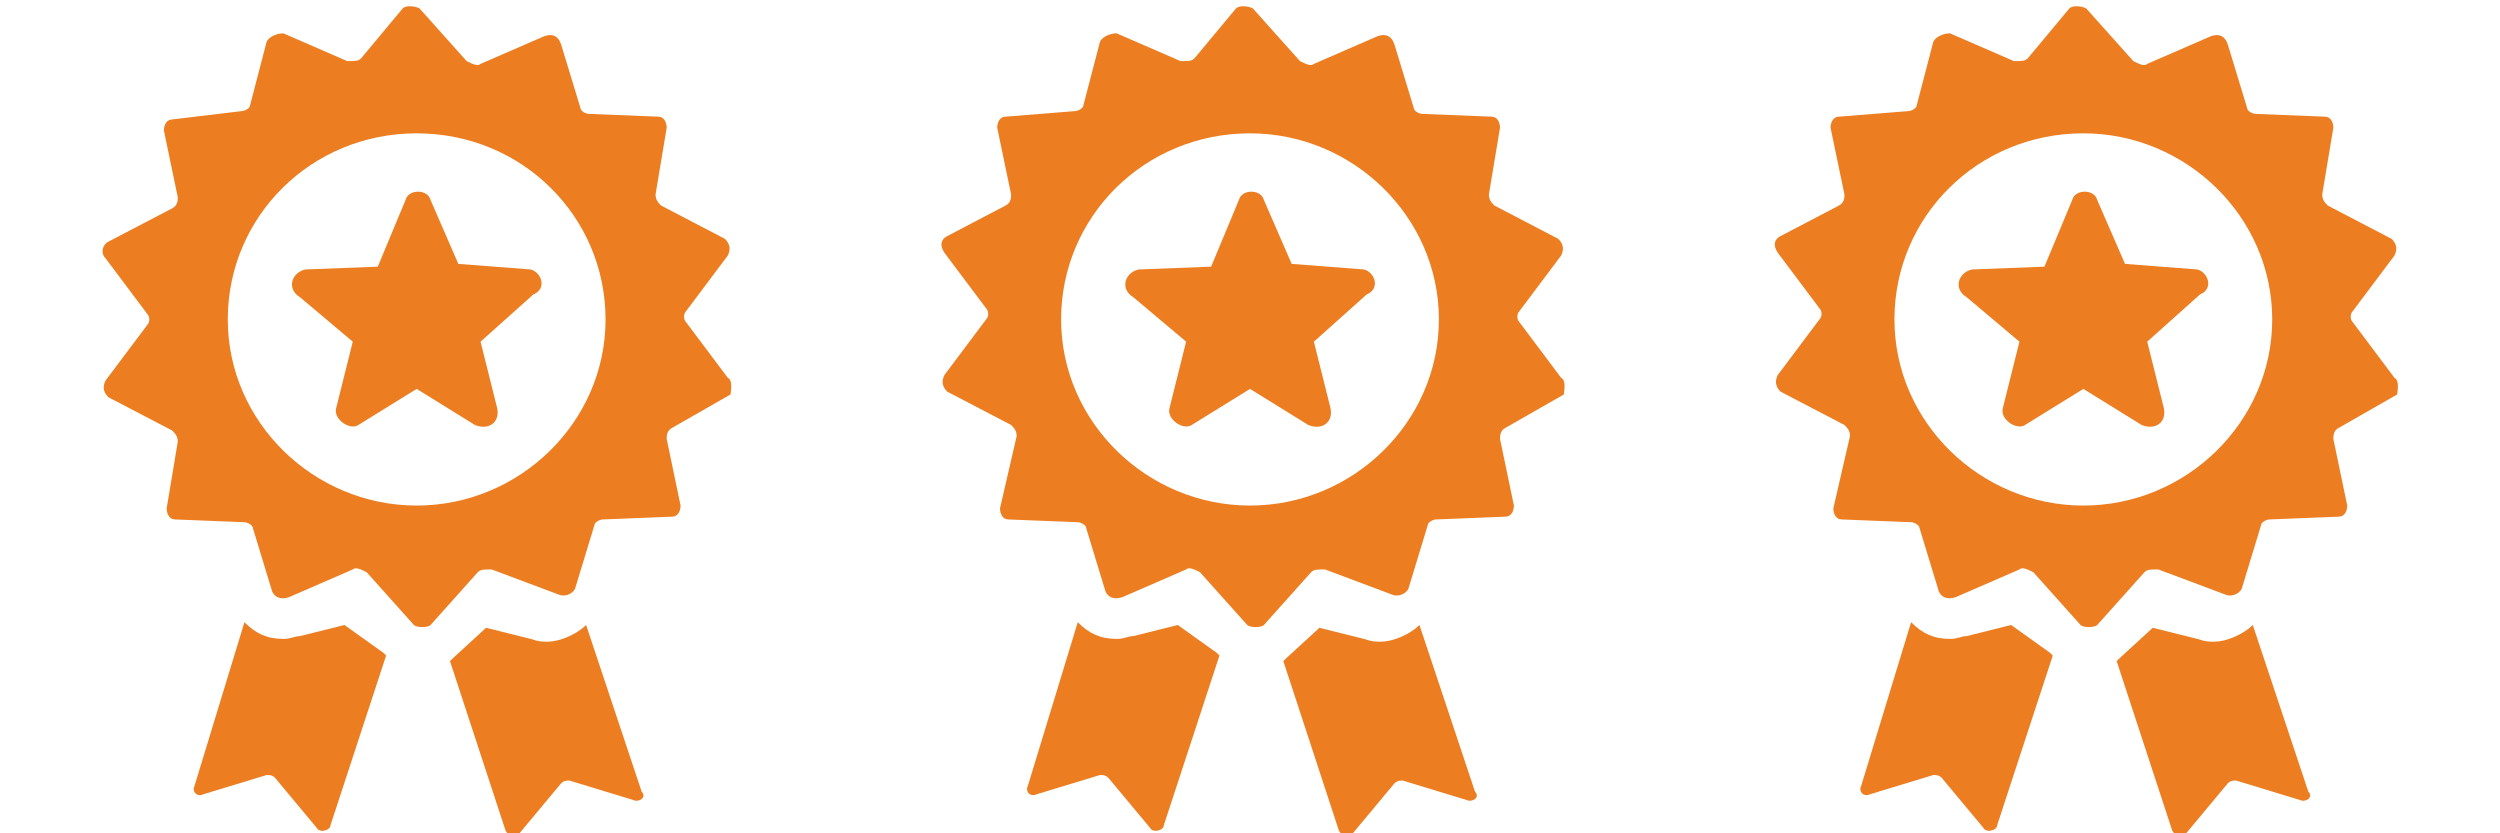
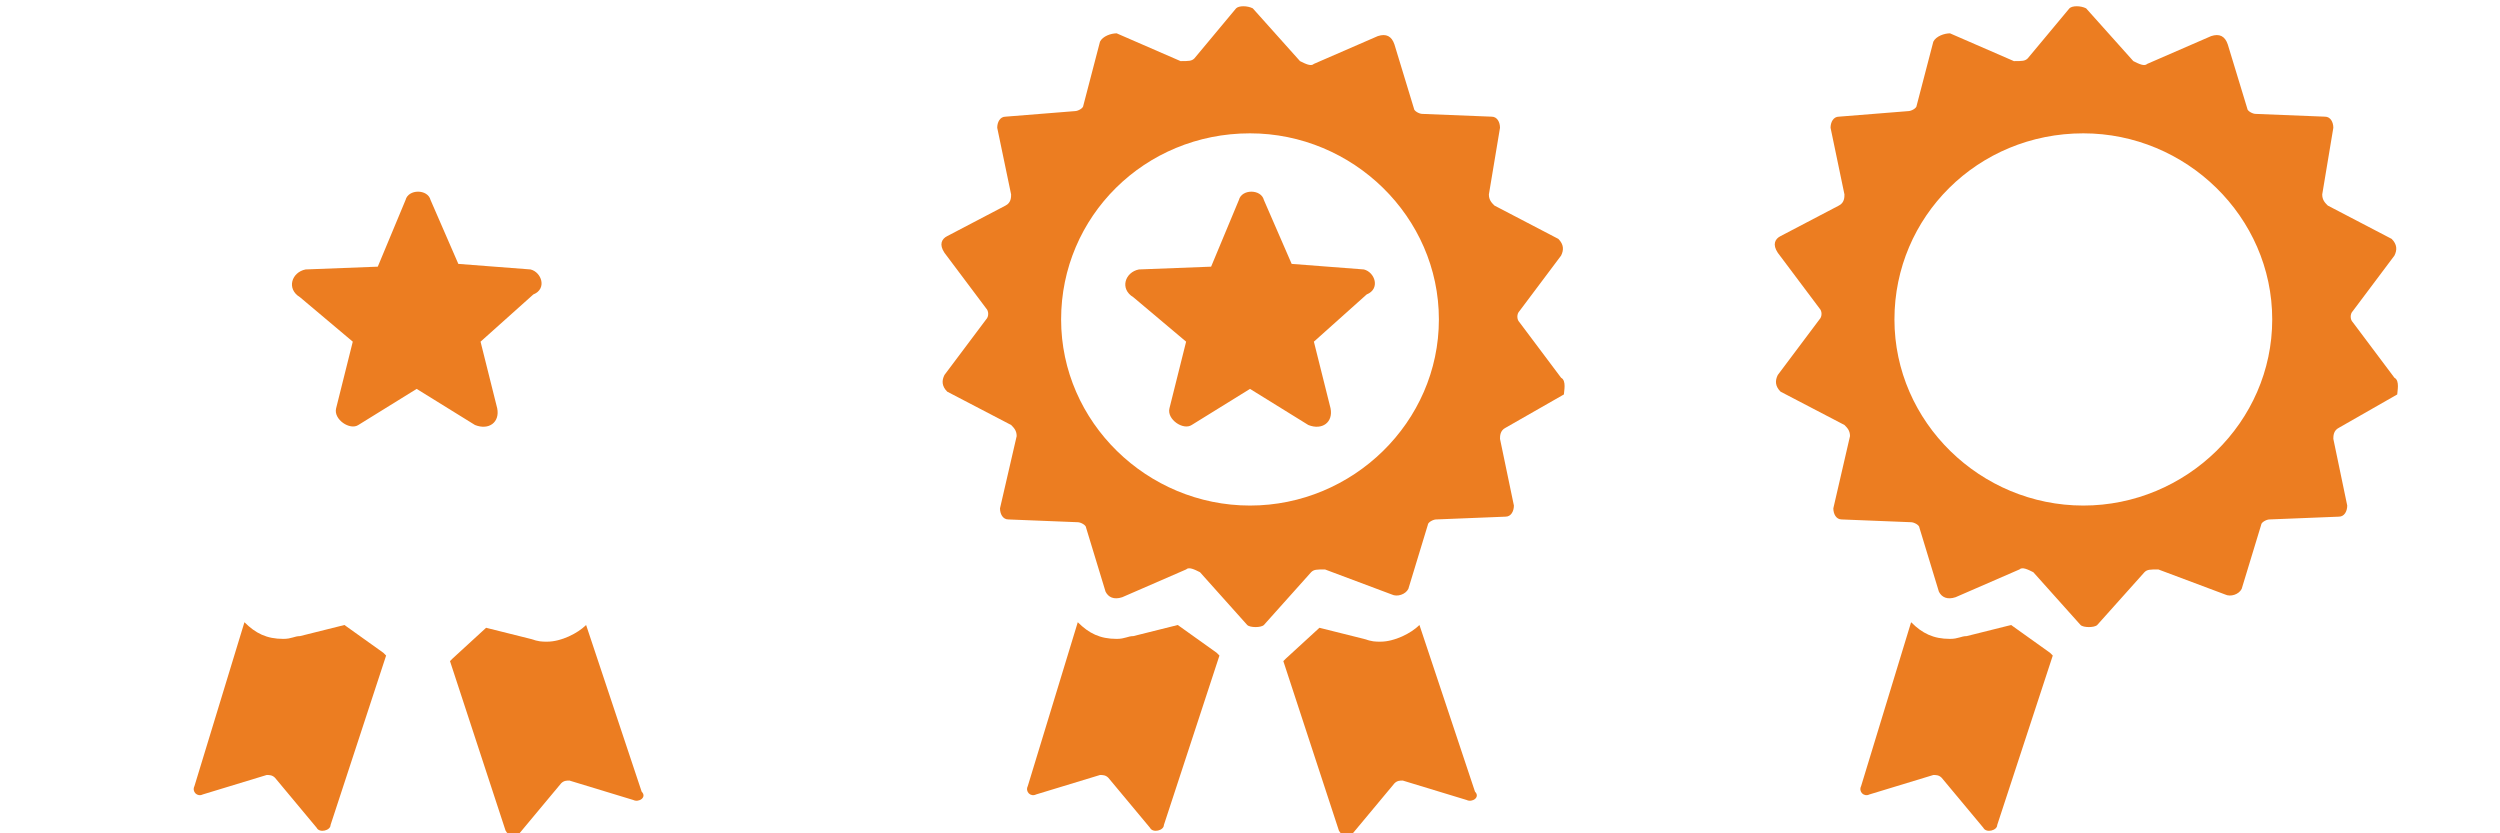
<svg xmlns="http://www.w3.org/2000/svg" version="1.1" id="Capa_1" x="0px" y="0px" viewBox="0 0 90 30" style="enable-background:new 0 0 90 30;" xml:space="preserve">
  <style type="text/css">
	.st0{fill:#EC7D21;}
</style>
  <g>
    <g>
-       <path class="st0" d="M26.2,13.6l-1.5-2c-0.1-0.1-0.1-0.3,0-0.4l1.5-2c0.1-0.2,0.1-0.4-0.1-0.6l-2.3-1.2c-0.1-0.1-0.2-0.2-0.2-0.4    L24,4.6c0-0.2-0.1-0.4-0.3-0.4l-2.5-0.1c-0.1,0-0.3-0.1-0.3-0.2l-0.7-2.3c-0.1-0.3-0.3-0.4-0.6-0.3l-2.3,1c-0.1,0.1-0.3,0-0.5-0.1    l-1.7-1.9c-0.2-0.1-0.5-0.1-0.6,0L13,2.1c-0.1,0.1-0.2,0.1-0.5,0.1l-2.3-1c-0.2,0-0.5,0.1-0.6,0.3L9,3.8c0,0.1-0.2,0.2-0.3,0.2    L6.2,4.3C6,4.3,5.9,4.5,5.9,4.7l0.5,2.4c0,0.1,0,0.3-0.2,0.4L3.9,8.7C3.7,8.8,3.6,9.1,3.8,9.3l1.5,2c0.1,0.1,0.1,0.3,0,0.4l-1.5,2    c-0.1,0.2-0.1,0.4,0.1,0.6l2.3,1.2c0.1,0.1,0.2,0.2,0.2,0.4L6,18.3c0,0.2,0.1,0.4,0.3,0.4l2.5,0.1c0.1,0,0.3,0.1,0.3,0.2l0.7,2.3    c0.1,0.2,0.3,0.3,0.6,0.2l2.3-1c0.1-0.1,0.3,0,0.5,0.1l1.7,1.9c0.1,0.1,0.5,0.1,0.6,0l1.7-1.9c0.1-0.1,0.2-0.1,0.5-0.1l2.4,0.9    c0.2,0.1,0.5,0,0.6-0.2l0.7-2.3c0-0.1,0.2-0.2,0.3-0.2l2.5-0.1c0.2,0,0.3-0.2,0.3-0.4l-0.5-2.4c0-0.1,0-0.3,0.2-0.4l2.1-1.2    C26.3,14.1,26.4,13.7,26.2,13.6z M15,18.2c-3.7,0-6.8-3-6.8-6.7s3-6.7,6.8-6.7s6.8,3,6.8,6.7S18.7,18.2,15,18.2z" />
      <path class="st0" d="M21.1,22.5c-0.3,0.3-0.9,0.6-1.4,0.6c-0.2,0-0.3,0-0.6-0.1l-1.6-0.4l-1.2,1.1l-0.1,0.1l2,6.1    c0.1,0.2,0.3,0.2,0.5,0.1l1.5-1.8c0.1-0.1,0.2-0.1,0.3-0.1l2.3,0.7c0.2,0.1,0.5-0.1,0.3-0.3L21.1,22.5z" />
      <path class="st0" d="M12.4,22.5l-1.6,0.4c-0.2,0-0.3,0.1-0.6,0.1c-0.6,0-1-0.2-1.4-0.6L7,28.3c-0.1,0.2,0.1,0.4,0.3,0.3l2.3-0.7    c0.1,0,0.2,0,0.3,0.1l1.5,1.8c0.1,0.2,0.5,0.1,0.5-0.1l2-6.1l-0.1-0.1L12.4,22.5z" />
      <path class="st0" d="M19.1,9.7l-2.6-0.2l-1-2.3c-0.1-0.4-0.8-0.4-0.9,0l-1,2.4l-2.6,0.1c-0.5,0.1-0.7,0.7-0.2,1l1.9,1.6l-0.6,2.4    c-0.1,0.4,0.5,0.8,0.8,0.6l2.1-1.3l2.1,1.3c0.5,0.2,0.9-0.1,0.8-0.6l-0.6-2.4l1.9-1.7C19.7,10.4,19.5,9.8,19.1,9.7z" />
    </g>
  </g>
  <g>
    <g>
      <path class="st0" d="M56.2,13.6l-1.5-2c-0.1-0.1-0.1-0.3,0-0.4l1.5-2c0.1-0.2,0.1-0.4-0.1-0.6l-2.3-1.2c-0.1-0.1-0.2-0.2-0.2-0.4    L54,4.6c0-0.2-0.1-0.4-0.3-0.4l-2.5-0.1c-0.1,0-0.3-0.1-0.3-0.2l-0.7-2.3c-0.1-0.3-0.3-0.4-0.6-0.3l-2.3,1c-0.1,0.1-0.3,0-0.5-0.1    l-1.7-1.9c-0.2-0.1-0.5-0.1-0.6,0L43,2.1c-0.1,0.1-0.2,0.1-0.5,0.1l-2.3-1c-0.2,0-0.5,0.1-0.6,0.3L39,3.8c0,0.1-0.2,0.2-0.3,0.2    l-2.5,0.2c-0.2,0-0.3,0.2-0.3,0.4l0.5,2.4c0,0.1,0,0.3-0.2,0.4l-2.1,1.1c-0.2,0.1-0.3,0.3-0.1,0.6l1.5,2c0.1,0.1,0.1,0.3,0,0.4    l-1.5,2c-0.1,0.2-0.1,0.4,0.1,0.6l2.3,1.2c0.1,0.1,0.2,0.2,0.2,0.4L36,18.3c0,0.2,0.1,0.4,0.3,0.4l2.5,0.1c0.1,0,0.3,0.1,0.3,0.2    l0.7,2.3c0.1,0.2,0.3,0.3,0.6,0.2l2.3-1c0.1-0.1,0.3,0,0.5,0.1l1.7,1.9c0.1,0.1,0.5,0.1,0.6,0l1.7-1.9c0.1-0.1,0.2-0.1,0.5-0.1    l2.4,0.9c0.2,0.1,0.5,0,0.6-0.2l0.7-2.3c0-0.1,0.2-0.2,0.3-0.2l2.5-0.1c0.2,0,0.3-0.2,0.3-0.4l-0.5-2.4c0-0.1,0-0.3,0.2-0.4    l2.1-1.2C56.3,14.1,56.4,13.7,56.2,13.6z M45,18.2c-3.7,0-6.8-3-6.8-6.7s3-6.7,6.8-6.7c3.7,0,6.8,3,6.8,6.7S48.7,18.2,45,18.2z" />
      <path class="st0" d="M51.1,22.5c-0.3,0.3-0.9,0.6-1.4,0.6c-0.2,0-0.3,0-0.6-0.1l-1.6-0.4l-1.2,1.1l-0.1,0.1l2,6.1    c0.1,0.2,0.3,0.2,0.5,0.1l1.5-1.8c0.1-0.1,0.2-0.1,0.3-0.1l2.3,0.7c0.2,0.1,0.5-0.1,0.3-0.3L51.1,22.5z" />
      <path class="st0" d="M42.4,22.5l-1.6,0.4c-0.2,0-0.3,0.1-0.6,0.1c-0.6,0-1-0.2-1.4-0.6L37,28.3c-0.1,0.2,0.1,0.4,0.3,0.3l2.3-0.7    c0.1,0,0.2,0,0.3,0.1l1.5,1.8c0.1,0.2,0.5,0.1,0.5-0.1l2-6.1l-0.1-0.1L42.4,22.5z" />
      <path class="st0" d="M49.1,9.7l-2.6-0.2l-1-2.3c-0.1-0.4-0.8-0.4-0.9,0l-1,2.4l-2.6,0.1c-0.5,0.1-0.7,0.7-0.2,1l1.9,1.6l-0.6,2.4    c-0.1,0.4,0.5,0.8,0.8,0.6l2.1-1.3l2.1,1.3c0.5,0.2,0.9-0.1,0.8-0.6l-0.6-2.4l1.9-1.7C49.7,10.4,49.5,9.8,49.1,9.7z" />
    </g>
  </g>
  <g>
    <g>
      <path class="st0" d="M86.2,13.6l-1.5-2c-0.1-0.1-0.1-0.3,0-0.4l1.5-2c0.1-0.2,0.1-0.4-0.1-0.6l-2.3-1.2c-0.1-0.1-0.2-0.2-0.2-0.4    L84,4.6c0-0.2-0.1-0.4-0.3-0.4l-2.5-0.1c-0.1,0-0.3-0.1-0.3-0.2l-0.7-2.3c-0.1-0.3-0.3-0.4-0.6-0.3l-2.3,1c-0.1,0.1-0.3,0-0.5-0.1    l-1.7-1.9c-0.2-0.1-0.5-0.1-0.6,0L73,2.1c-0.1,0.1-0.2,0.1-0.5,0.1l-2.3-1c-0.2,0-0.5,0.1-0.6,0.3L69,3.8c0,0.1-0.2,0.2-0.3,0.2    l-2.5,0.2c-0.2,0-0.3,0.2-0.3,0.4l0.5,2.4c0,0.1,0,0.3-0.2,0.4l-2.1,1.1c-0.2,0.1-0.3,0.3-0.1,0.6l1.5,2c0.1,0.1,0.1,0.3,0,0.4    l-1.5,2c-0.1,0.2-0.1,0.4,0.1,0.6l2.3,1.2c0.1,0.1,0.2,0.2,0.2,0.4L66,18.3c0,0.2,0.1,0.4,0.3,0.4l2.5,0.1c0.1,0,0.3,0.1,0.3,0.2    l0.7,2.3c0.1,0.2,0.3,0.3,0.6,0.2l2.3-1c0.1-0.1,0.3,0,0.5,0.1l1.7,1.9c0.1,0.1,0.5,0.1,0.6,0l1.7-1.9c0.1-0.1,0.2-0.1,0.5-0.1    l2.4,0.9c0.2,0.1,0.5,0,0.6-0.2l0.7-2.3c0-0.1,0.2-0.2,0.3-0.2l2.5-0.1c0.2,0,0.3-0.2,0.3-0.4l-0.5-2.4c0-0.1,0-0.3,0.2-0.4    l2.1-1.2C86.3,14.1,86.4,13.7,86.2,13.6z M75,18.2c-3.7,0-6.8-3-6.8-6.7s3-6.7,6.8-6.7c3.7,0,6.8,3,6.8,6.7S78.7,18.2,75,18.2z" />
-       <path class="st0" d="M81.1,22.5c-0.3,0.3-0.9,0.6-1.4,0.6c-0.2,0-0.3,0-0.6-0.1l-1.6-0.4l-1.2,1.1l-0.1,0.1l2,6.1    c0.1,0.2,0.3,0.2,0.5,0.1l1.5-1.8c0.1-0.1,0.2-0.1,0.3-0.1l2.3,0.7c0.2,0.1,0.5-0.1,0.3-0.3L81.1,22.5z" />
      <path class="st0" d="M72.4,22.5l-1.6,0.4c-0.2,0-0.3,0.1-0.6,0.1c-0.6,0-1-0.2-1.4-0.6L67,28.3c-0.1,0.2,0.1,0.4,0.3,0.3l2.3-0.7    c0.1,0,0.2,0,0.3,0.1l1.5,1.8c0.1,0.2,0.5,0.1,0.5-0.1l2-6.1l-0.1-0.1L72.4,22.5z" />
-       <path class="st0" d="M79.1,9.7l-2.6-0.2l-1-2.3c-0.1-0.4-0.8-0.4-0.9,0l-1,2.4l-2.6,0.1c-0.5,0.1-0.7,0.7-0.2,1l1.9,1.6l-0.6,2.4    c-0.1,0.4,0.5,0.8,0.8,0.6l2.1-1.3l2.1,1.3c0.5,0.2,0.9-0.1,0.8-0.6l-0.6-2.4l1.9-1.7C79.7,10.4,79.5,9.8,79.1,9.7z" />
    </g>
  </g>
</svg>